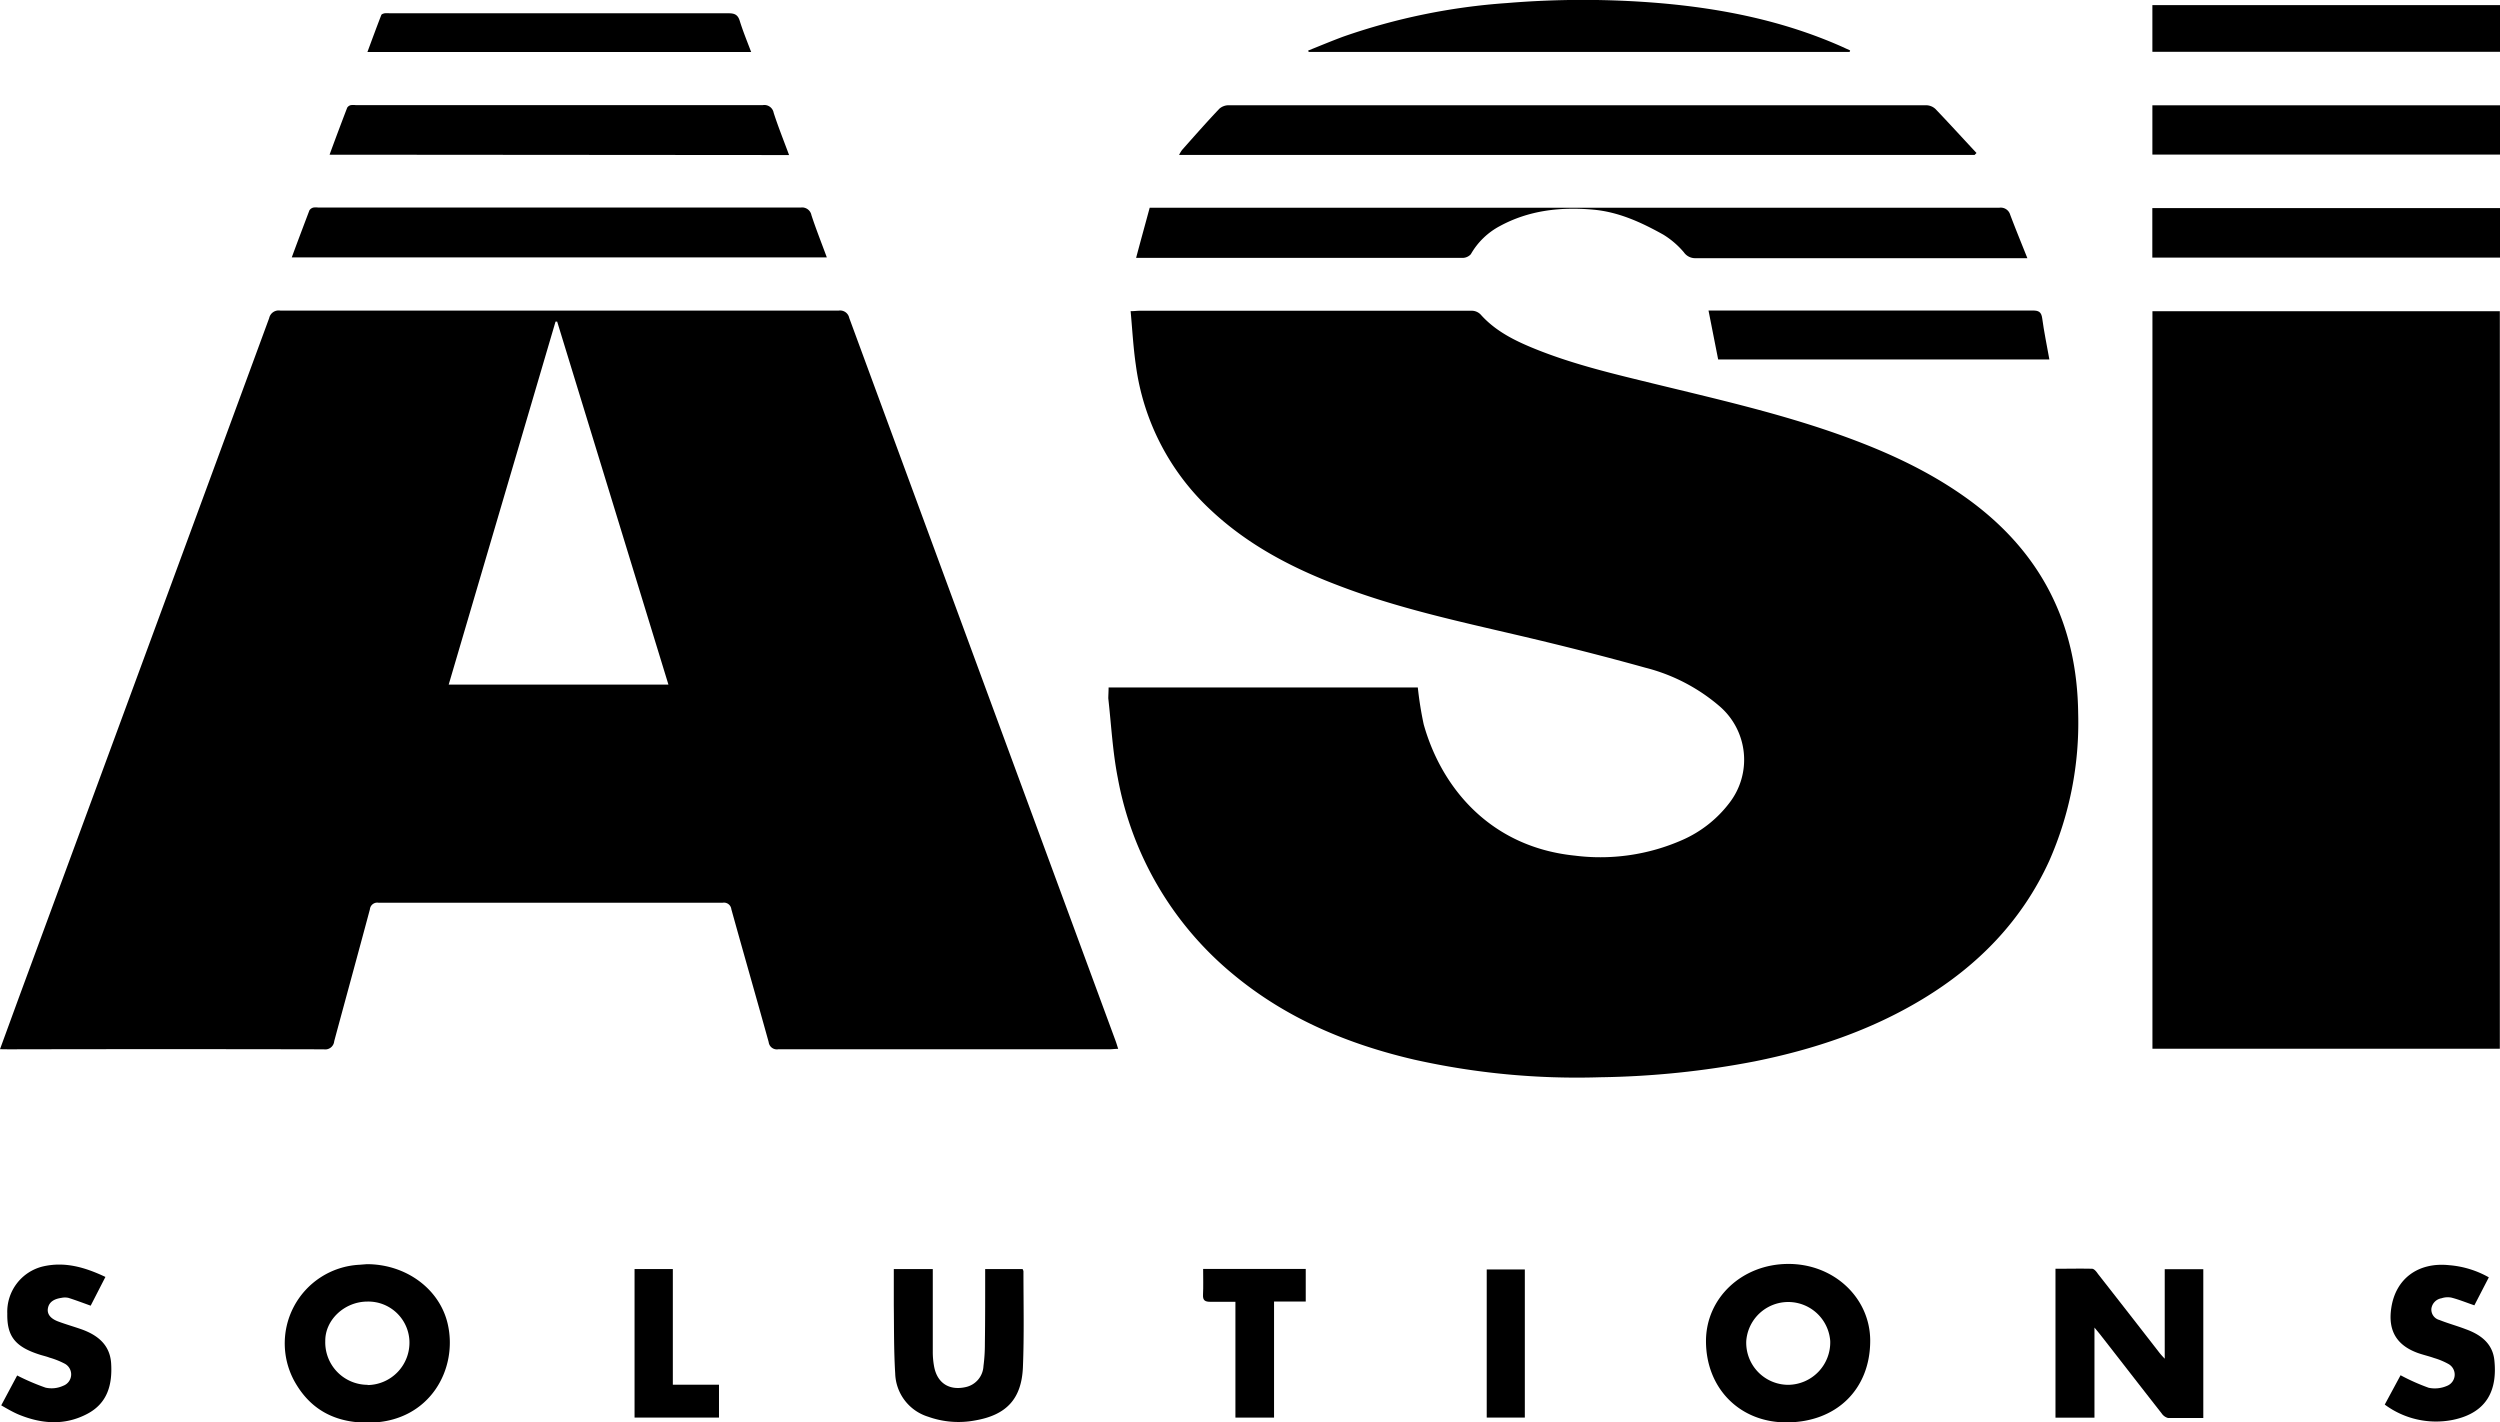
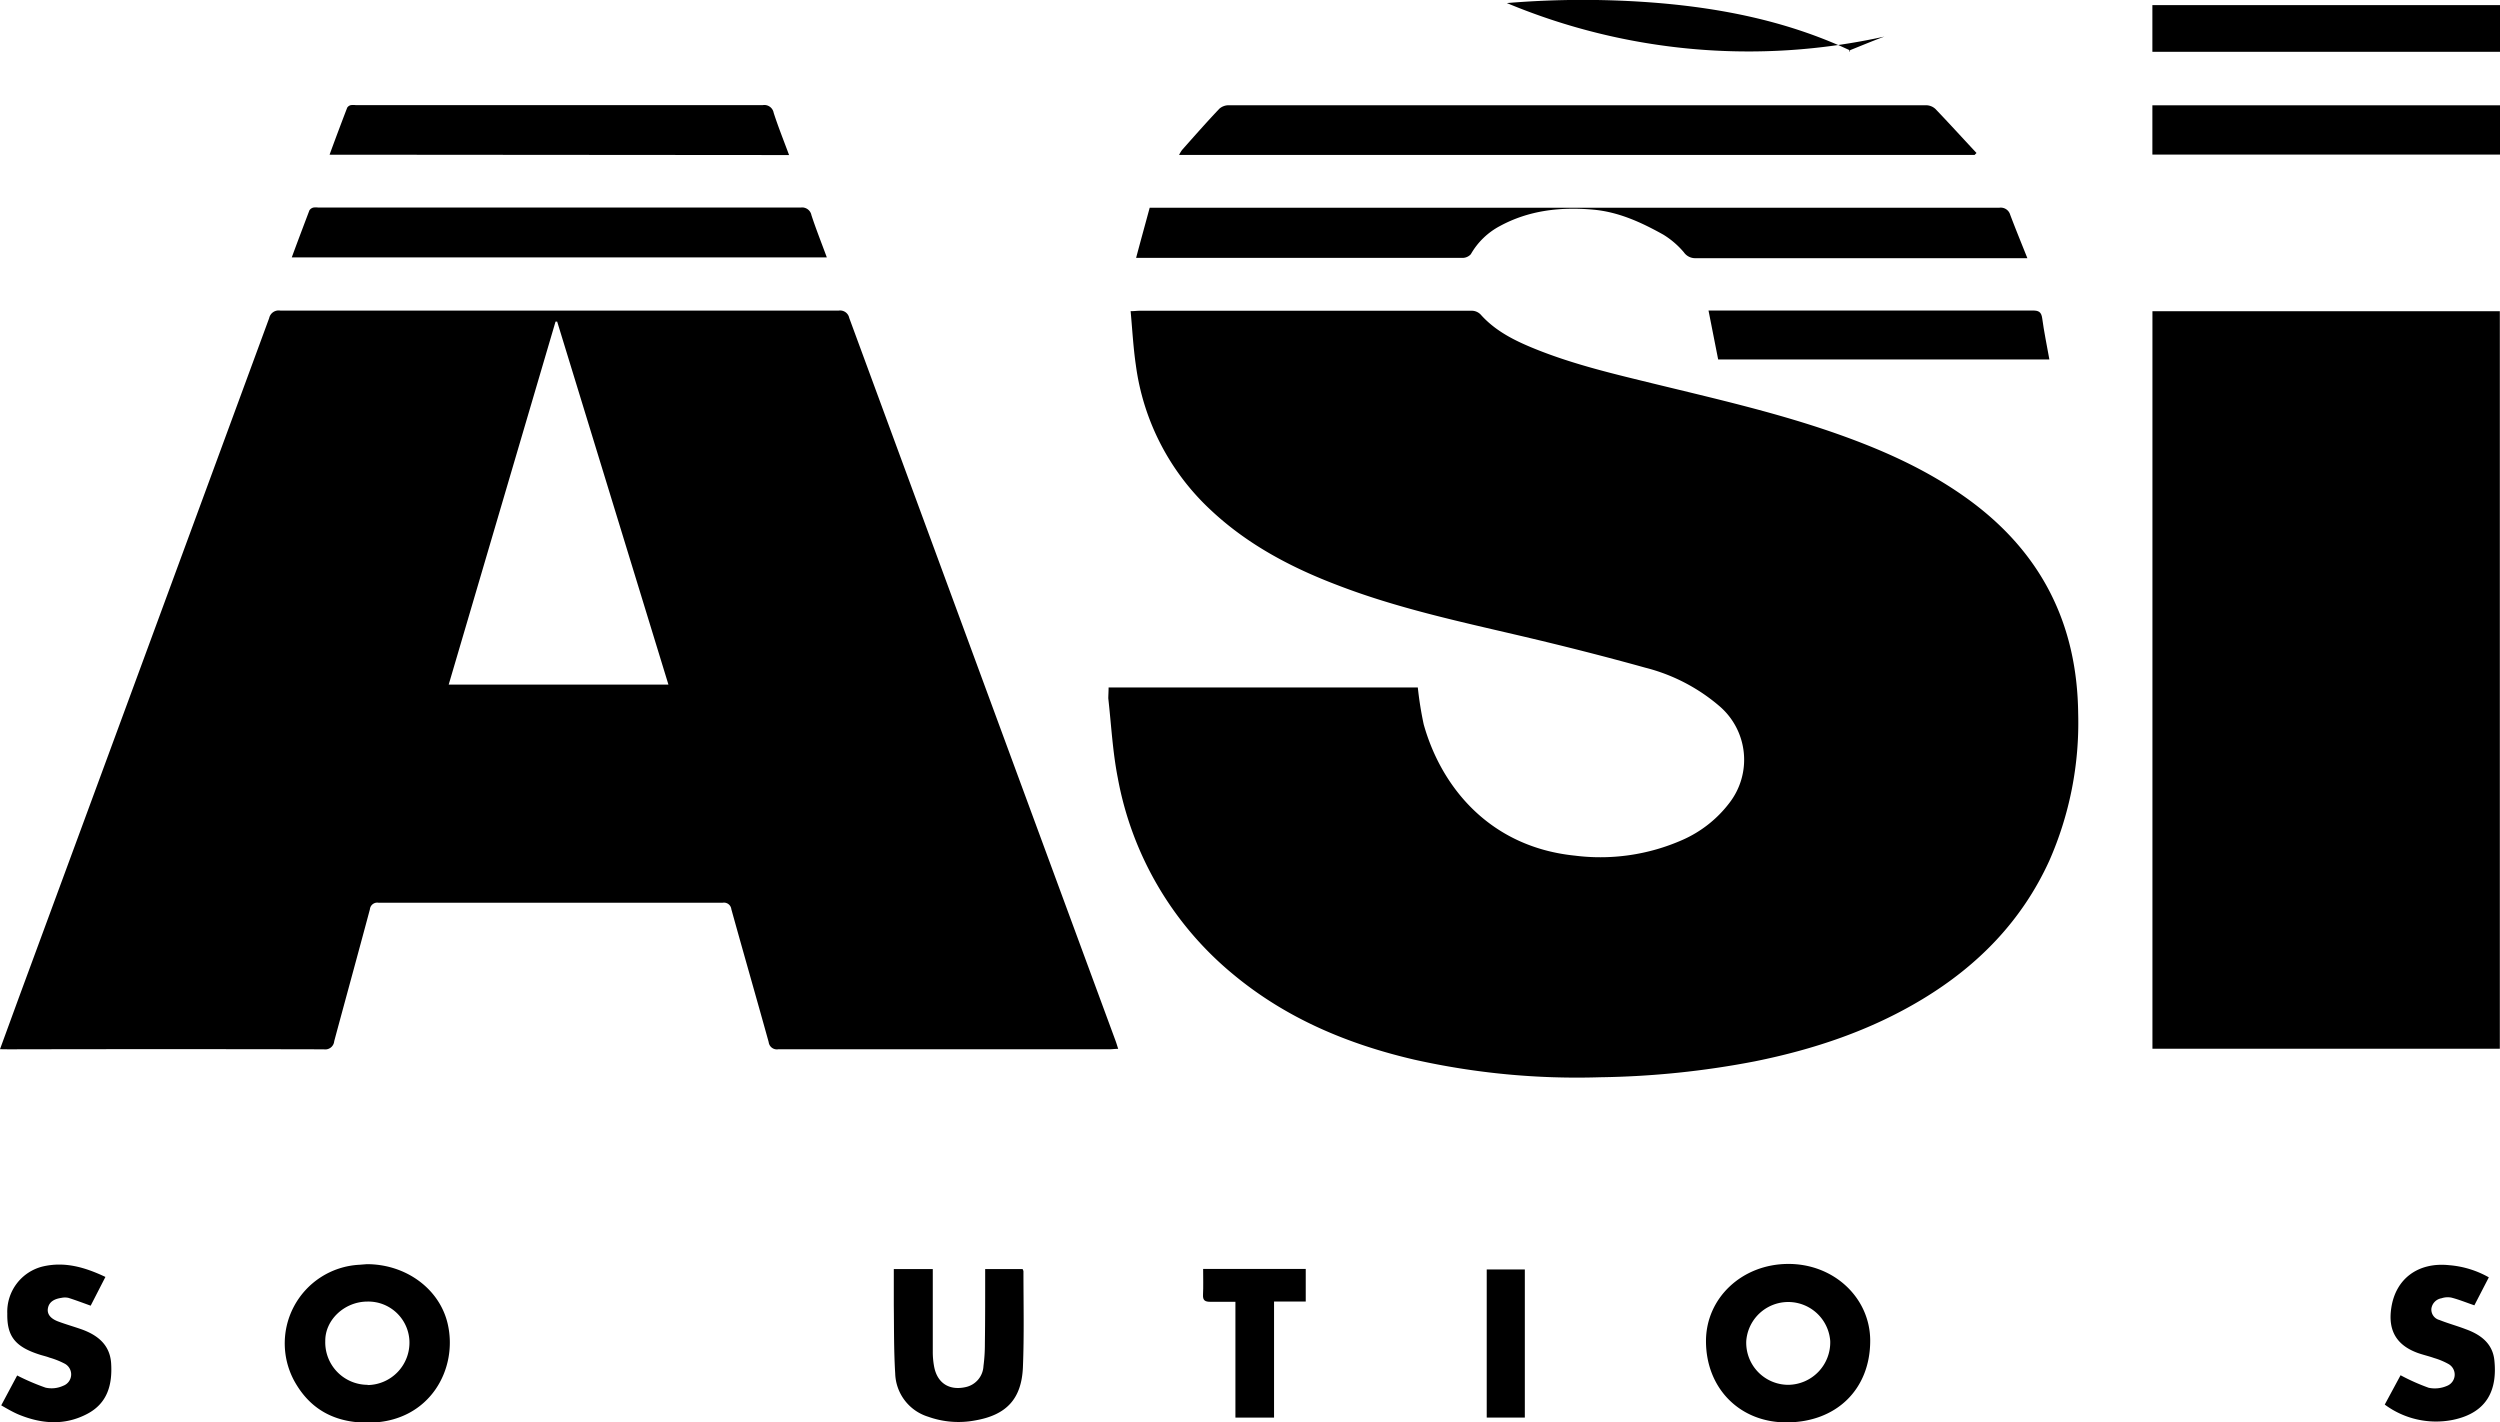
<svg xmlns="http://www.w3.org/2000/svg" viewBox="0 0 425.18 241.92">
  <title>ASI Solutions</title>
  <g id="Layer_2" data-name="Layer 2">
    <g id="Layer_1-2" data-name="Layer 1">
      <path d="M0,178.44l3.19-8.73Q24.51,111.92,45.78,54.1a1.65,1.65,0,0,1,1.88-1.28q47.51,0,95,0a1.58,1.58,0,0,1,1.77,1.25Q167.06,115.54,189.72,177c.15.4.27.81.45,1.38-.57,0-1,.07-1.41.07q-28.2,0-56.39,0a1.4,1.4,0,0,1-1.64-1.22c-2.09-7.54-4.26-15.06-6.35-22.6a1.26,1.26,0,0,0-1.47-1.1q-29.26,0-58.54,0a1.25,1.25,0,0,0-1.46,1.12c-2,7.48-4.07,15-6.07,22.43a1.53,1.53,0,0,1-1.77,1.38q-26.82-.06-53.63,0ZM94.76,54.7h-.28q-9.08,30.85-18.17,61.73h37.37Z" />
      <path d="M188.54,116.92h52.59a59.84,59.84,0,0,0,1,6.27c3,10.72,11.28,20.86,25.71,22.33a34.56,34.56,0,0,0,18.27-2.66,20.29,20.29,0,0,0,8-6.29,12,12,0,0,0-1.65-16.45,31.06,31.06,0,0,0-12.66-6.57c-7.18-2-14.43-3.83-21.7-5.53-10.26-2.4-20.57-4.64-30.44-8.43-7.93-3-15.38-6.9-21.65-12.76a41,41,0,0,1-12.83-24.71c-.44-3-.6-6-.89-9.2.66,0,1.08-.07,1.5-.07q28.2,0,56.4,0a2.12,2.12,0,0,1,1.74.77c2.51,2.76,5.78,4.36,9.17,5.73,6.65,2.69,13.62,4.3,20.56,6,9.85,2.4,19.74,4.67,29.35,7.94,8.39,2.87,16.47,6.37,23.69,11.6,12.42,9,18.58,21.17,18.74,36.47a58.23,58.23,0,0,1-4.93,25.07c-4.64,10.15-12.07,17.77-21.54,23.49-8.83,5.34-18.45,8.55-28.5,10.58a148.9,148.9,0,0,1-26.31,2.71,126.57,126.57,0,0,1-31.66-3c-11.27-2.63-21.73-7-30.73-14.47a56.4,56.4,0,0,1-19.66-33.41c-.88-4.45-1.11-9-1.62-13.55C188.49,118.24,188.54,117.67,188.54,116.92Z" />
      <path d="M425.15,178.36H366.07V52.93h59.08Z" />
      <path d="M335.82,26.35H200.53a5.28,5.28,0,0,1,.51-.85c2.09-2.36,4.18-4.73,6.33-7a2.38,2.38,0,0,1,1.58-.6q59.31,0,118.64,0a2.36,2.36,0,0,1,1.56.62c2.36,2.46,4.66,5,7,7.5Z" />
      <path d="M195.53,35.33h70.35q37.06,0,74.14,0a1.67,1.67,0,0,1,1.86,1.2c.91,2.41,1.89,4.8,2.92,7.38h-1.47q-27.48,0-54.95,0a2.34,2.34,0,0,1-2-1,14.5,14.5,0,0,0-3.49-3c-3.74-2.09-7.64-3.89-12-4.26-5.5-.48-10.86.11-15.81,2.8a12.32,12.32,0,0,0-4.93,4.78,1.91,1.91,0,0,1-1.45.63c-10.95,0-21.91,0-32.87,0H193.22C194,40.92,194.77,38.14,195.53,35.33Z" />
      <path d="M49.62,43.78c1-2.73,2-5.35,3-8a1.1,1.1,0,0,1,.68-.48,2.86,2.86,0,0,1,.83,0q41,0,82.05,0A1.61,1.61,0,0,1,138,36.59c.78,2.38,1.71,4.71,2.62,7.19Z" />
      <path d="M56.05,26.31c1-2.74,2-5.39,3-8a1,1,0,0,1,.62-.43,3.27,3.27,0,0,1,.83,0q34.62,0,69.22,0a1.61,1.61,0,0,1,1.86,1.31c.77,2.38,1.71,4.72,2.62,7.18Z" />
-       <path d="M314.57,8.83h-92l-.09-.23c2-.8,4-1.64,6-2.38A106.73,106.73,0,0,1,256.27.52a156.39,156.39,0,0,1,25.88,0c10.68.91,21.1,3,31,7.37l1.51.69Z" />
+       <path d="M314.57,8.83l-.09-.23c2-.8,4-1.64,6-2.38A106.73,106.73,0,0,1,256.27.52a156.39,156.39,0,0,1,25.88,0c10.68.91,21.1,3,31,7.37l1.51.69Z" />
      <path d="M366.06,26.29V17.91h59.12v8.38Z" />
-       <path d="M366.05,43.81V35.39h59.13v8.42Z" />
      <path d="M366.06,8.81V.87h59.12V8.81Z" />
      <path d="M348.54,61.13H292.21c-.54-2.74-1.07-5.46-1.64-8.32h1.25q26.94,0,53.88,0c1,0,1.47.22,1.62,1.31C347.63,56.42,348.11,58.72,348.54,61.13Z" />
-       <path d="M374.72,241.16c-2.06,0-4.06,0-6,0a1.88,1.88,0,0,1-1.08-.78c-3.43-4.37-6.83-8.77-10.25-13.15-.31-.41-.65-.8-1.18-1.45v15.33h-6.63V215.78c2.09,0,4.16-.05,6.22,0,.36,0,.76.51,1,.87q5.25,6.7,10.47,13.43c.22.28.46.54.89,1V215.85h6.56Z" />
      <path d="M62.39,215c6.6,0,12.34,4.15,13.74,10.1,1.81,7.7-3,16.59-13.07,16.85-5.29.14-9.67-1.68-12.54-6.29a13.39,13.39,0,0,1,10.61-20.56Zm.13,20.56A7.21,7.21,0,0,0,69.63,228a7,7,0,0,0-7.13-6.64c-3.9,0-7.22,3.11-7.18,6.72A7.22,7.22,0,0,0,62.52,235.52Z" />
      <path d="M290.14,228.09c0-7.33,6.1-13.08,13.93-13.13s14,5.78,14,13.06c0,8.28-5.77,13.89-14.26,13.89C295.88,241.91,290.15,236.12,290.14,228.09Zm14,7.43a7.22,7.22,0,0,0,7.13-7.46,7.16,7.16,0,0,0-14.28,0A7.16,7.16,0,0,0,304.13,235.52Z" />
-       <path d="M127.75,8.84H62.49c.8-2.16,1.56-4.23,2.36-6.29.06-.15.36-.25.57-.29a4.69,4.69,0,0,1,.84,0q28.84,0,57.68,0c1,0,1.56.26,1.87,1.29C126.34,5.26,127.05,7,127.75,8.84Z" />
      <path d="M167.55,215.83h6.36a1.14,1.14,0,0,1,.15.37c0,5.44.13,10.88-.09,16.3s-2.81,8.15-8.1,9.07a15.25,15.25,0,0,1-8-.62,7.94,7.94,0,0,1-5.62-7.35c-.24-3.86-.19-7.74-.24-11.62,0-2,0-4,0-6.15h6.63v1.27c0,4.28,0,8.56,0,12.84a13.67,13.67,0,0,0,.21,2.38c.5,2.88,2.56,4.23,5.41,3.58a3.84,3.84,0,0,0,3-3.57,28.71,28.71,0,0,0,.24-3.82C167.56,224.32,167.55,220.13,167.55,215.83Z" />
      <path d="M408.27,233.89a34.63,34.63,0,0,0,4.78,2.13,5.15,5.15,0,0,0,3.11-.32,2.06,2.06,0,0,0,.22-3.74,12,12,0,0,0-2.41-1c-.9-.32-1.85-.53-2.75-.85-3.63-1.31-5.11-3.82-4.53-7.66.74-5,4.59-7.82,9.82-7.28a16.35,16.35,0,0,1,6.77,2.07L420.82,222c-1.41-.48-2.66-1-3.94-1.32a3.33,3.33,0,0,0-1.65.12,2.07,2.07,0,0,0-1.72,1.78,1.83,1.83,0,0,0,1.36,1.91c1.48.59,3,1,4.51,1.58,2.52.91,4.54,2.42,4.84,5.26.51,4.91-1.09,8.89-7,10.14a14.63,14.63,0,0,1-11.64-2.59Z" />
      <path d="M17.93,217.17l-2.51,4.89c-1.33-.48-2.55-.94-3.78-1.33a2.8,2.8,0,0,0-1.19,0c-1.09.16-2.09.59-2.3,1.77s.73,1.87,1.75,2.25c1.34.5,2.73.89,4.08,1.37,2.71,1,4.71,2.65,4.92,5.72.23,3.6-.59,6.82-4.1,8.64-3.82,2-7.72,1.69-11.59.11-1-.42-2-1-3-1.58l2.71-5.08A38.34,38.34,0,0,0,7.75,236a4.71,4.71,0,0,0,3-.32,2.06,2.06,0,0,0,.19-3.79,13.69,13.69,0,0,0-2.53-1c-.52-.2-1.07-.32-1.61-.49-4.21-1.33-5.63-3.12-5.56-7a7.93,7.93,0,0,1,6-8C11,214.51,14.43,215.52,17.93,217.17Z" />
      <path d="M204.62,215.81h17.45v5.54h-5.39v19.74h-6.57V221.4c-1.51,0-2.89,0-4.26,0-.92,0-1.3-.24-1.25-1.21C204.67,218.78,204.62,217.35,204.62,215.81Z" />
-       <path d="M122.28,241.09H107.92V215.83h6.51V235.5h7.85Z" />
      <path d="M259.33,241.09h-6.48V215.9h6.48Z" />
    </g>
  </g>
</svg>